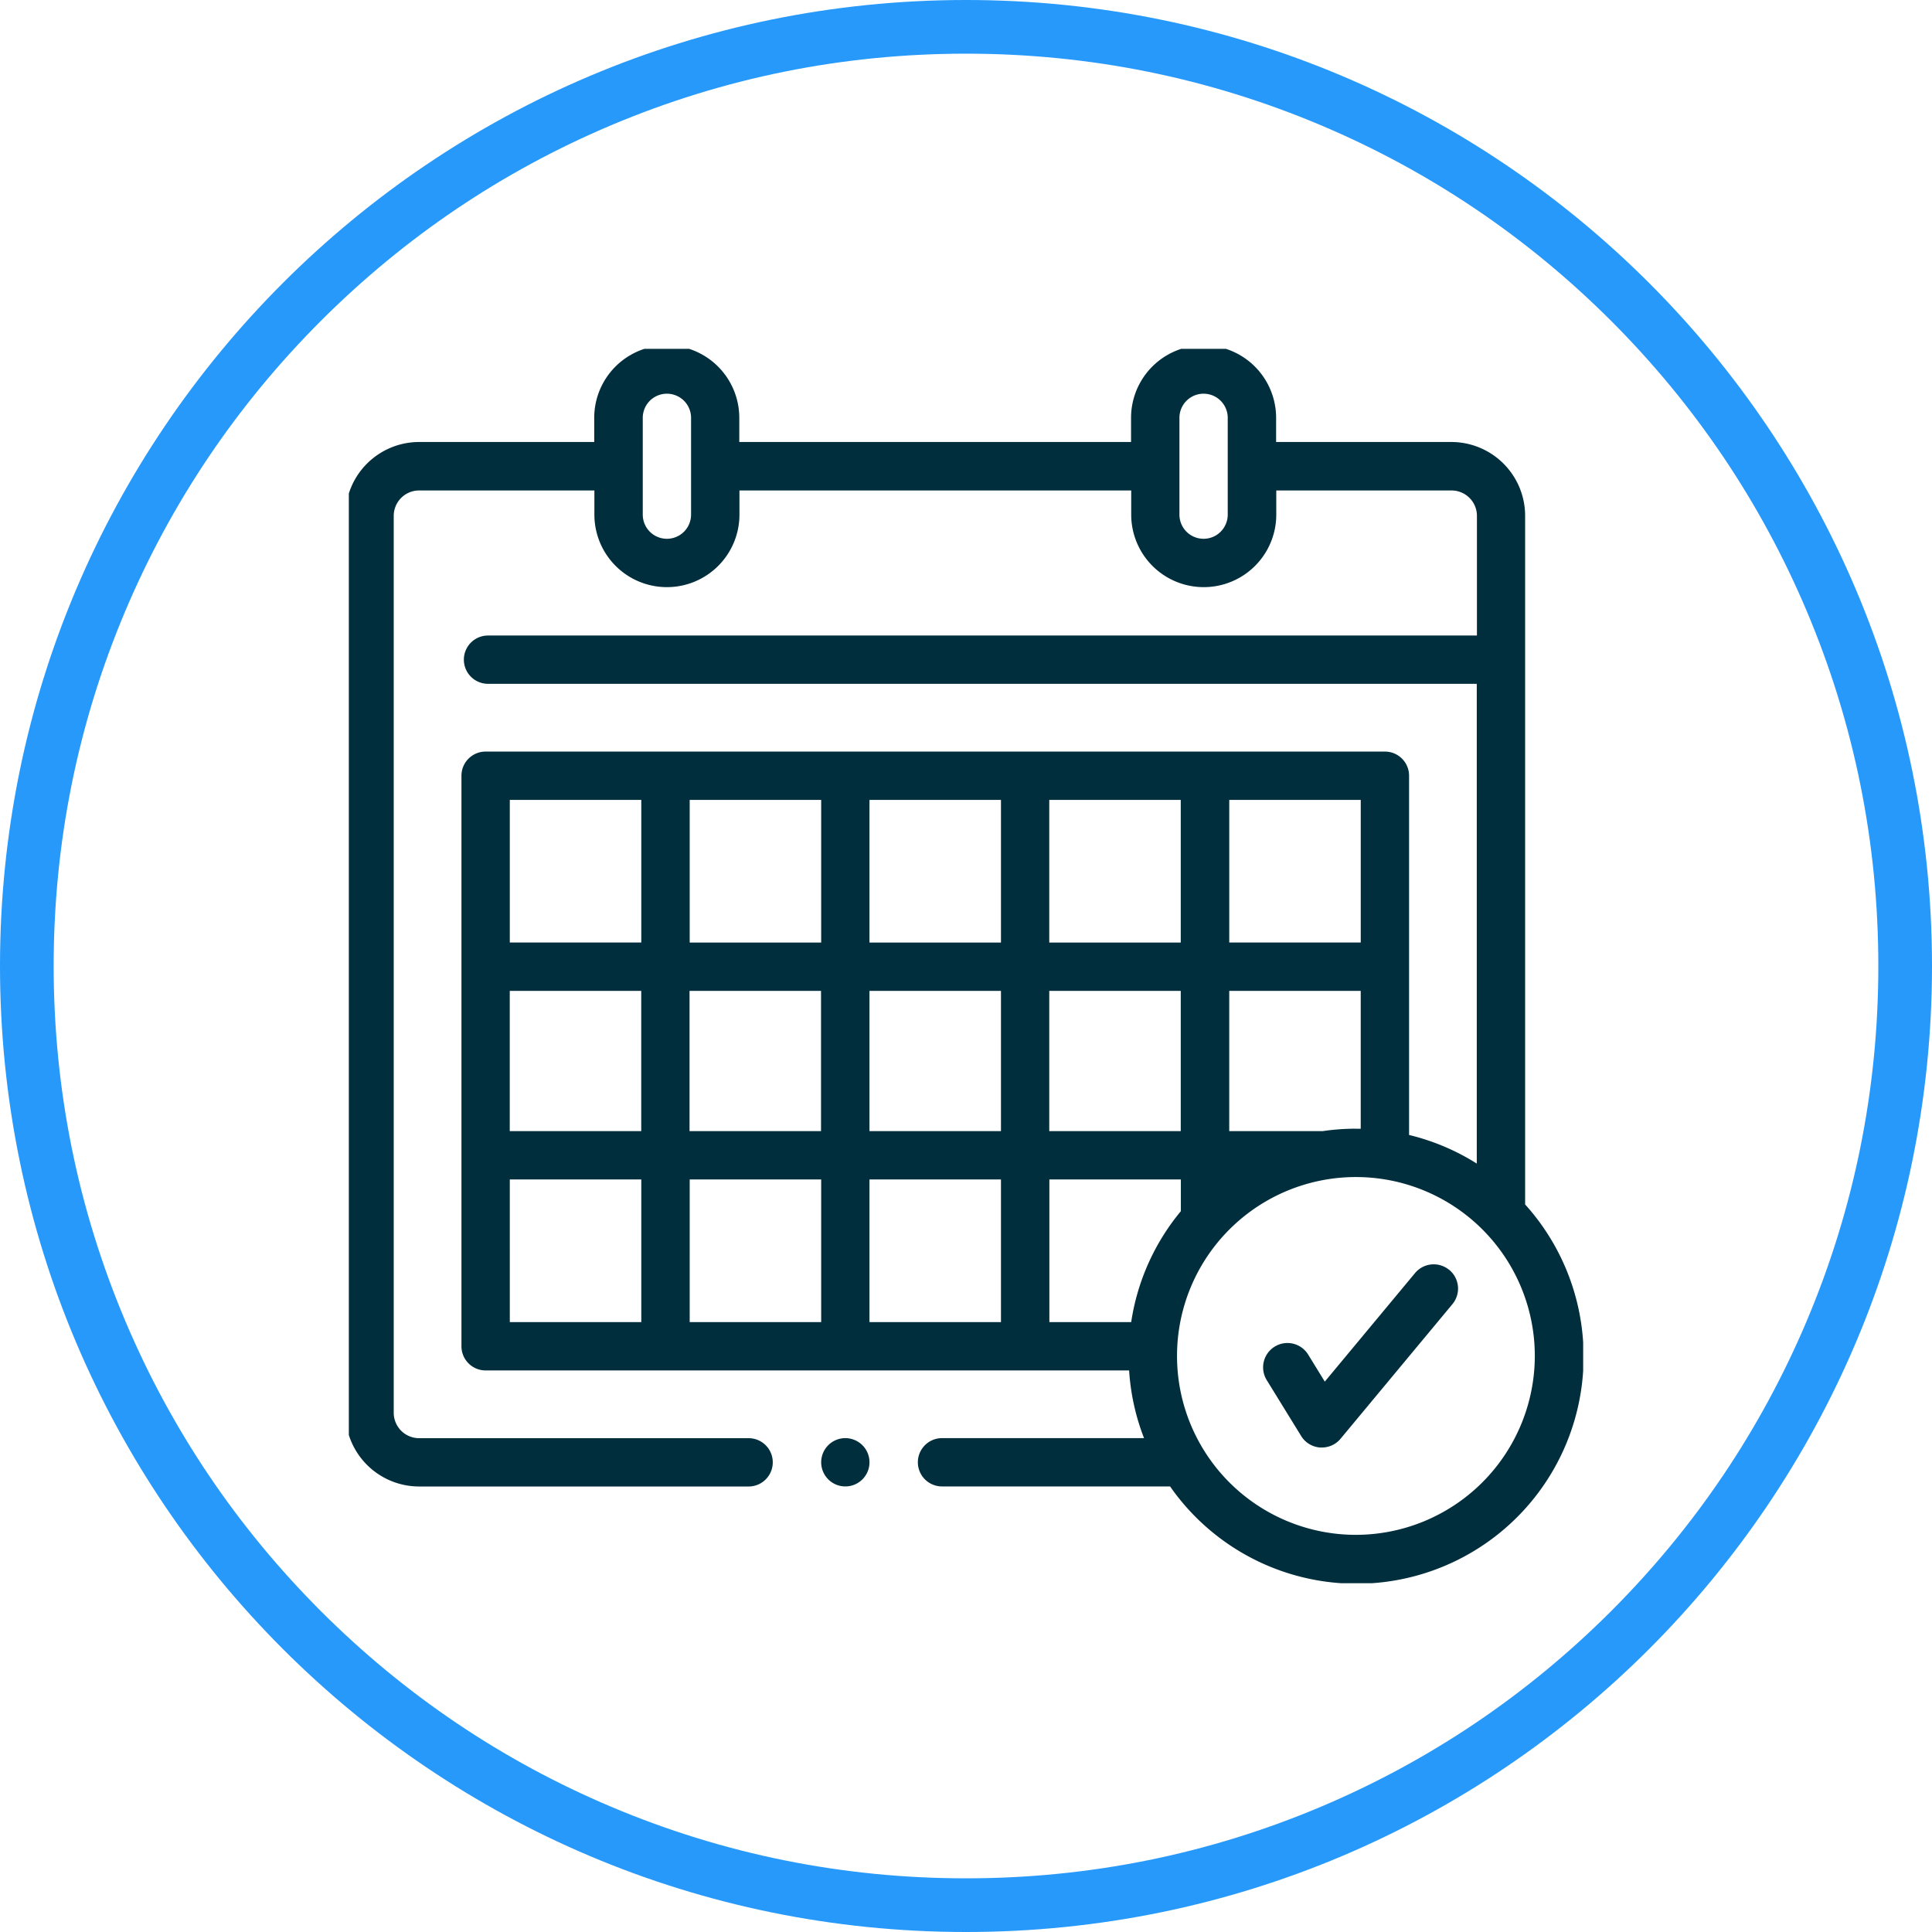
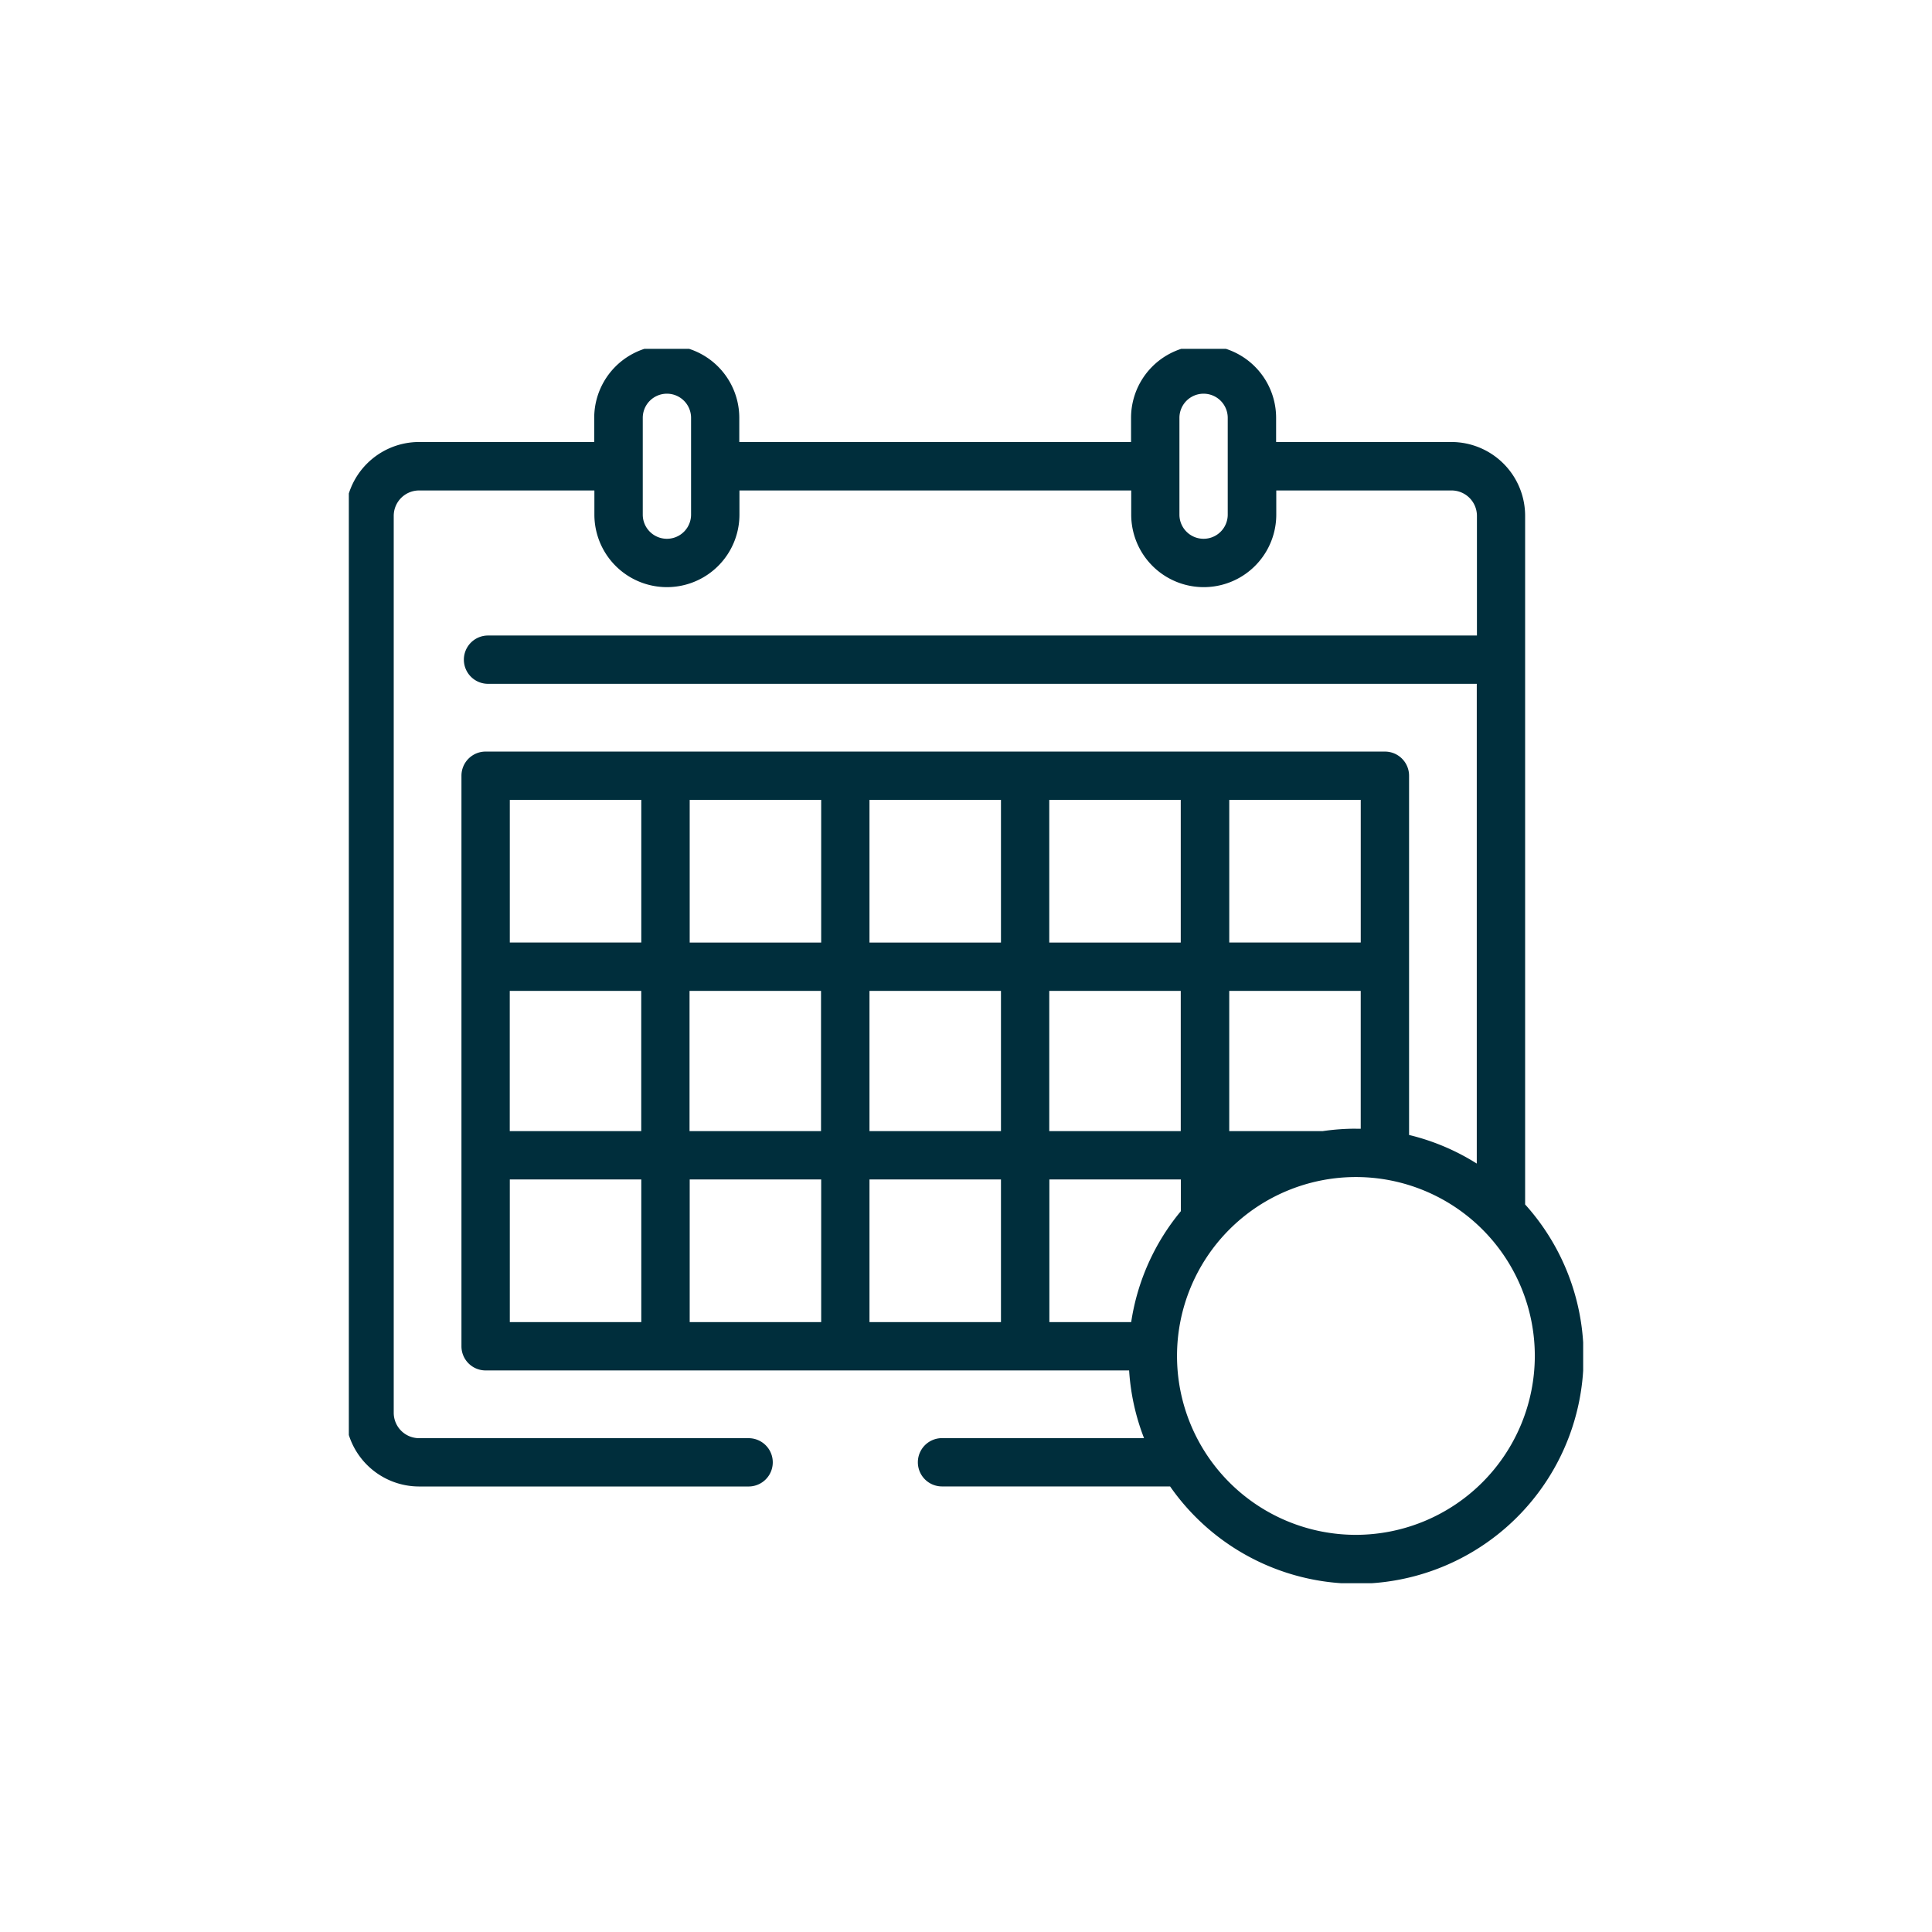
<svg xmlns="http://www.w3.org/2000/svg" width="72" height="72" viewBox="0 0 72 72">
  <defs>
    <clipPath id="clip-path">
      <rect id="Rectangle_1227" data-name="Rectangle 1227" width="46" height="46" transform="translate(0.129 0.129)" fill="none" />
    </clipPath>
  </defs>
  <g id="Group_309" data-name="Group 309" transform="translate(-64)">
    <g id="Path_322" data-name="Path 322" transform="translate(64)" fill="none">
      <path d="M36,0A36,36,0,1,1,0,36,36,36,0,0,1,36,0Z" stroke="none" />
-       <path d="M 36 2 C 31.409 2 26.957 2.899 22.766 4.671 C 18.718 6.383 15.082 8.835 11.958 11.958 C 8.835 15.082 6.383 18.718 4.671 22.766 C 2.899 26.957 2 31.409 2 36 C 2 40.591 2.899 45.043 4.671 49.234 C 6.383 53.282 8.835 56.918 11.958 60.042 C 15.082 63.165 18.718 65.617 22.766 67.329 C 26.957 69.101 31.409 70 36 70 C 40.591 70 45.043 69.101 49.234 67.329 C 53.282 65.617 56.918 63.165 60.042 60.042 C 63.165 56.918 65.617 53.282 67.329 49.234 C 69.101 45.043 70 40.591 70 36 C 70 31.409 69.101 26.957 67.329 22.766 C 65.617 18.718 63.165 15.082 60.042 11.958 C 56.918 8.835 53.282 6.383 49.234 4.671 C 45.043 2.899 40.591 2 36 2 M 36 0 C 55.882 0 72 16.118 72 36 C 72 55.882 55.882 72 36 72 C 16.118 72 0 55.882 0 36 C 0 16.118 16.118 0 36 0 Z" stroke="none" fill="#2699fb" />
    </g>
    <g id="Group_290" data-name="Group 290" transform="translate(76.871 12.872)">
      <g id="Group_289" data-name="Group 289" clip-path="url(#clip-path)">
        <path id="Path_389" data-name="Path 389" d="M43.966,32.014V6.352A2.751,2.751,0,0,0,41.218,3.6H34.686V2.7a2.7,2.7,0,0,0-5.406,0v.9h-14.6V2.7a2.7,2.7,0,0,0-5.406,0v.9H2.748A2.751,2.751,0,0,0,0,6.352V39.777a2.751,2.751,0,0,0,2.748,2.748h12.28a.9.9,0,1,0,0-1.8H2.748a.947.947,0,0,1-.946-.946V6.352a.947.947,0,0,1,.946-.946H9.28v.9a2.7,2.7,0,1,0,5.406,0v-.9h14.6v.9a2.7,2.7,0,1,0,5.406,0v-.9h6.532a.947.947,0,0,1,.946.946v4.46H5.316a.9.9,0,1,0,0,1.8H42.164V30.491a8.422,8.422,0,0,0-2.523-1.066V16.037a.9.9,0,0,0-.9-.9H5.226a.9.9,0,0,0-.9.9V37.3a.9.9,0,0,0,.9.9H29.208a8.407,8.407,0,0,0,.556,2.523H22.235a.9.9,0,1,0,0,1.8h8.5A8.465,8.465,0,1,0,43.966,32.014M12.883,6.307a.9.9,0,1,1-1.8,0V2.7a.9.9,0,0,1,1.8,0Zm20,0a.9.9,0,1,1-1.8,0V2.7a.9.9,0,0,1,1.8,0ZM37.66,29.191a8.489,8.489,0,0,0-1.233.09H32.939V24.055h4.9v5.138l-.18,0M29.285,36.4H26.236V31.083h4.9v1.182A8.434,8.434,0,0,0,29.285,36.4M6.126,24.055h4.9v5.226h-4.9Zm6.7,0h4.9v5.226h-4.9Zm13.406,0h4.9v5.226h-4.9Zm-1.8,5.226h-4.9V24.055h4.9Zm1.8-12.343h4.9v5.316h-4.9Zm-1.8,5.316h-4.9V16.938h4.9Zm-6.7,0h-4.9V16.938h4.9Zm0,14.145h-4.9V31.083h4.9Zm1.8-5.316h4.9V36.4h-4.9ZM37.84,22.253h-4.9V16.938h4.9Zm-26.812,0h-4.9V16.938h4.9Zm-4.9,8.829h4.9V36.4h-4.9ZM37.66,44.327a6.667,6.667,0,1,1,6.667-6.667,6.675,6.675,0,0,1-6.667,6.667" fill="#002e3c" />
-         <path id="Path_390" data-name="Path 390" d="M97.763,222.469a.9.9,0,1,0,.637.264.909.909,0,0,0-.637-.264" transform="translate(-79.131 -181.746)" fill="#002e3c" />
-         <path id="Path_391" data-name="Path 391" d="M193.836,187.293a.906.906,0,0,0-1.276.118l-3.362,4.044-.607-.987a.907.907,0,1,0-1.544.951l1.27,2.062a.9.9,0,0,0,.708.429l.066,0a.9.9,0,0,0,.695-.327l4.168-5.015a.906.906,0,0,0-.117-1.277" transform="translate(-152.698 -152.838)" fill="#002e3c" />
      </g>
    </g>
  </g>
</svg>